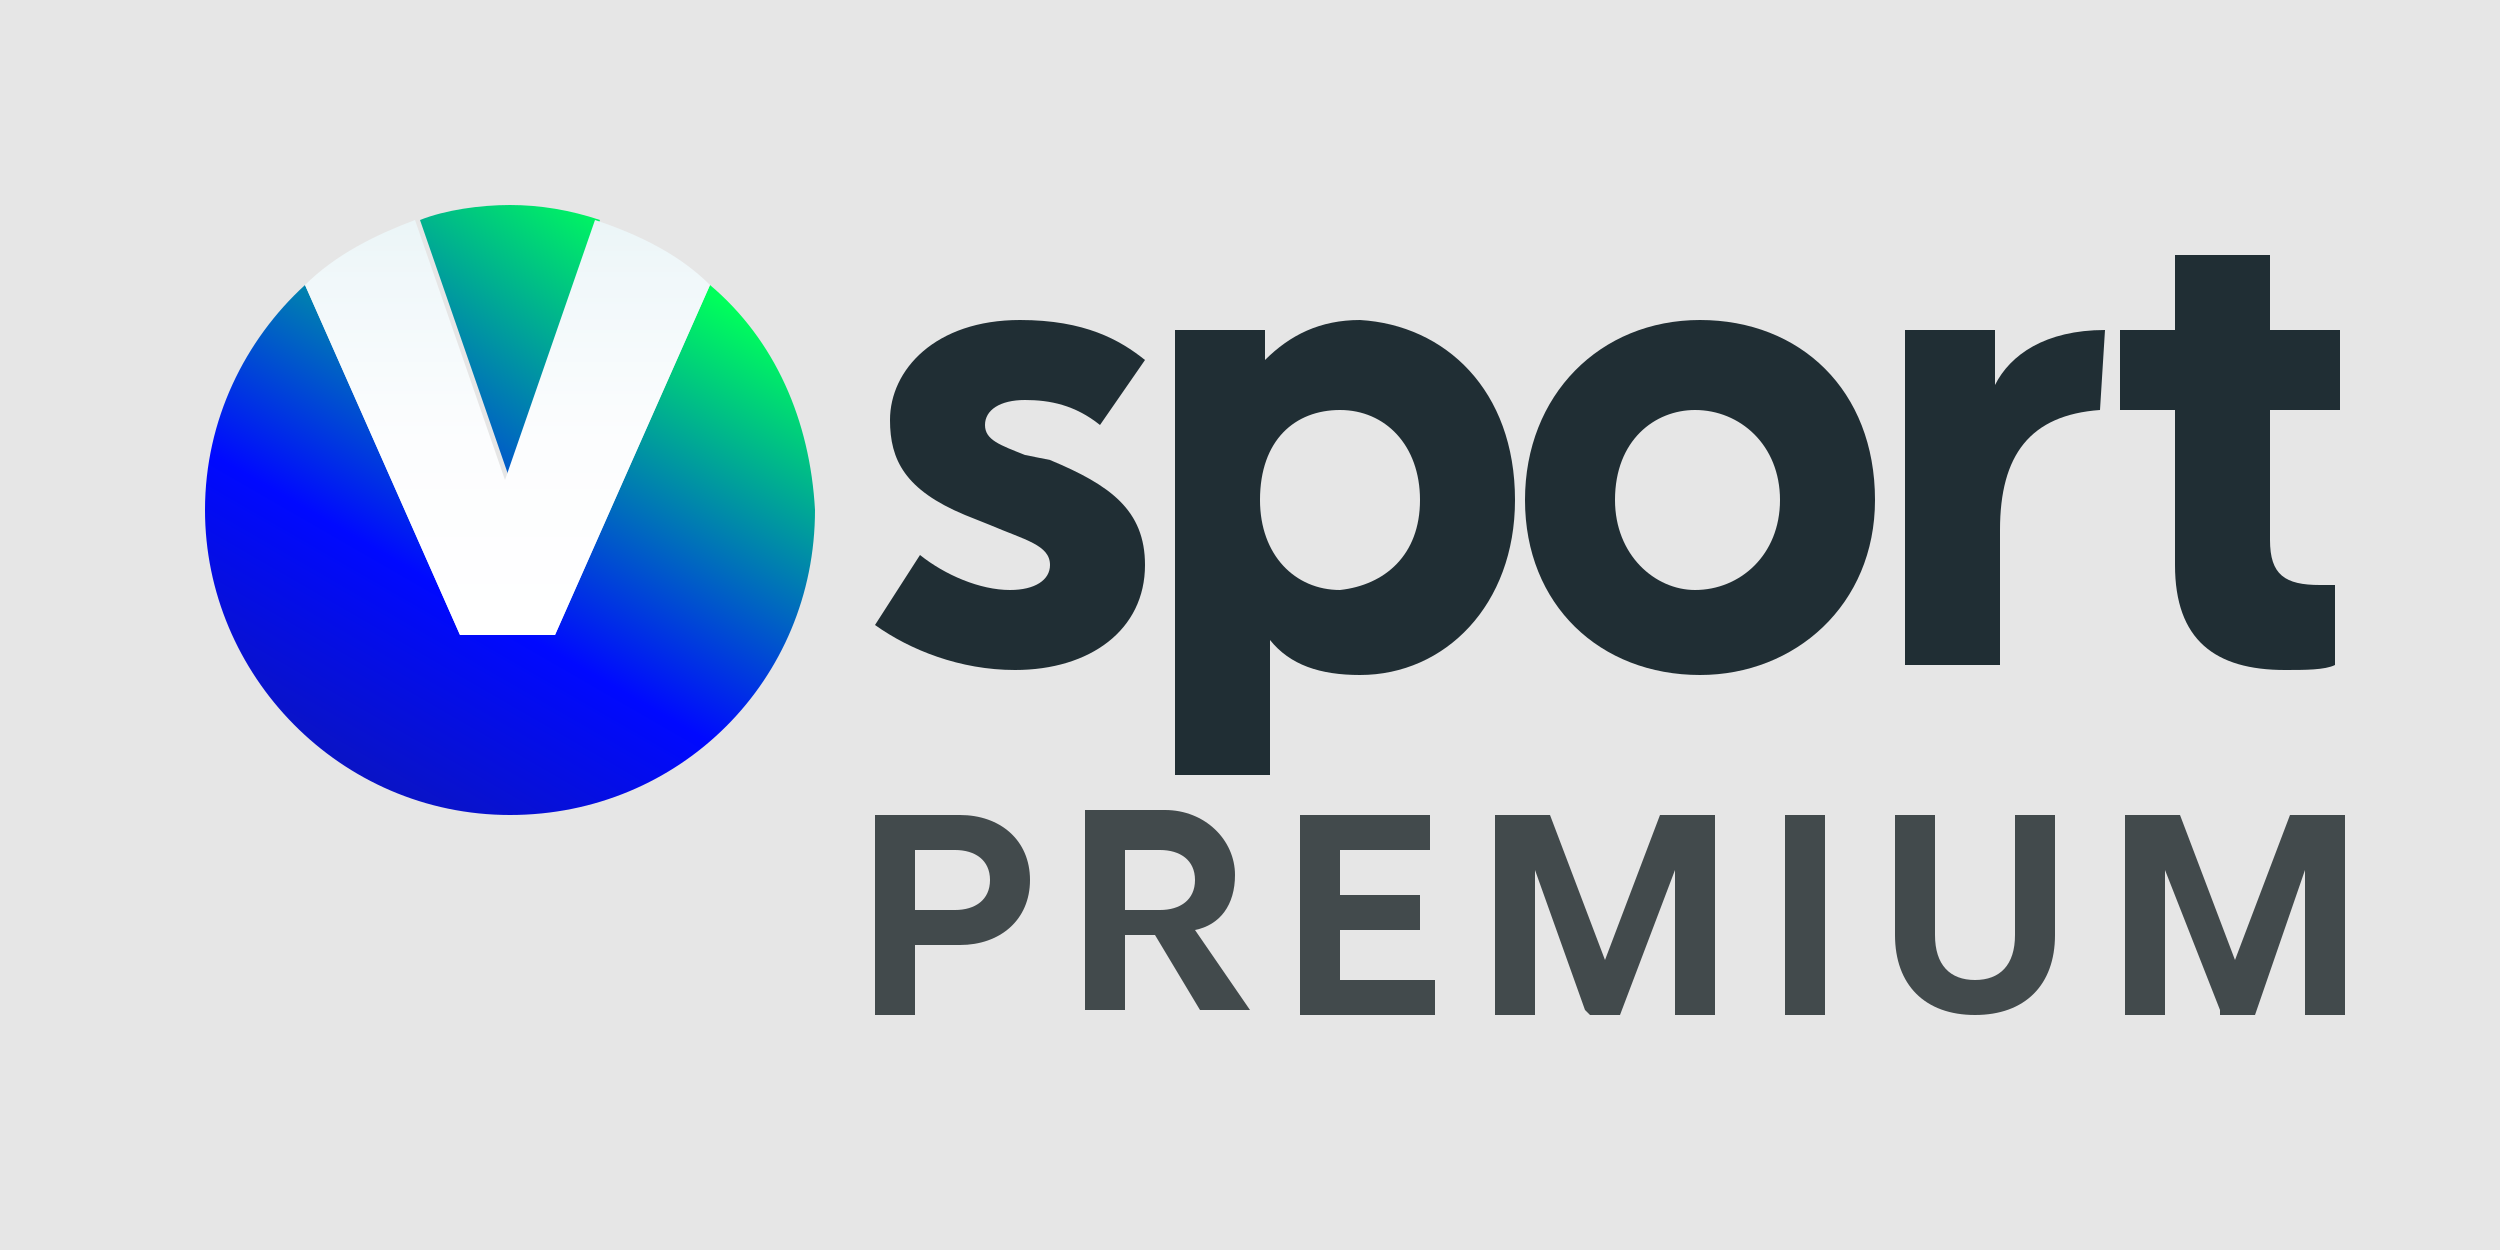
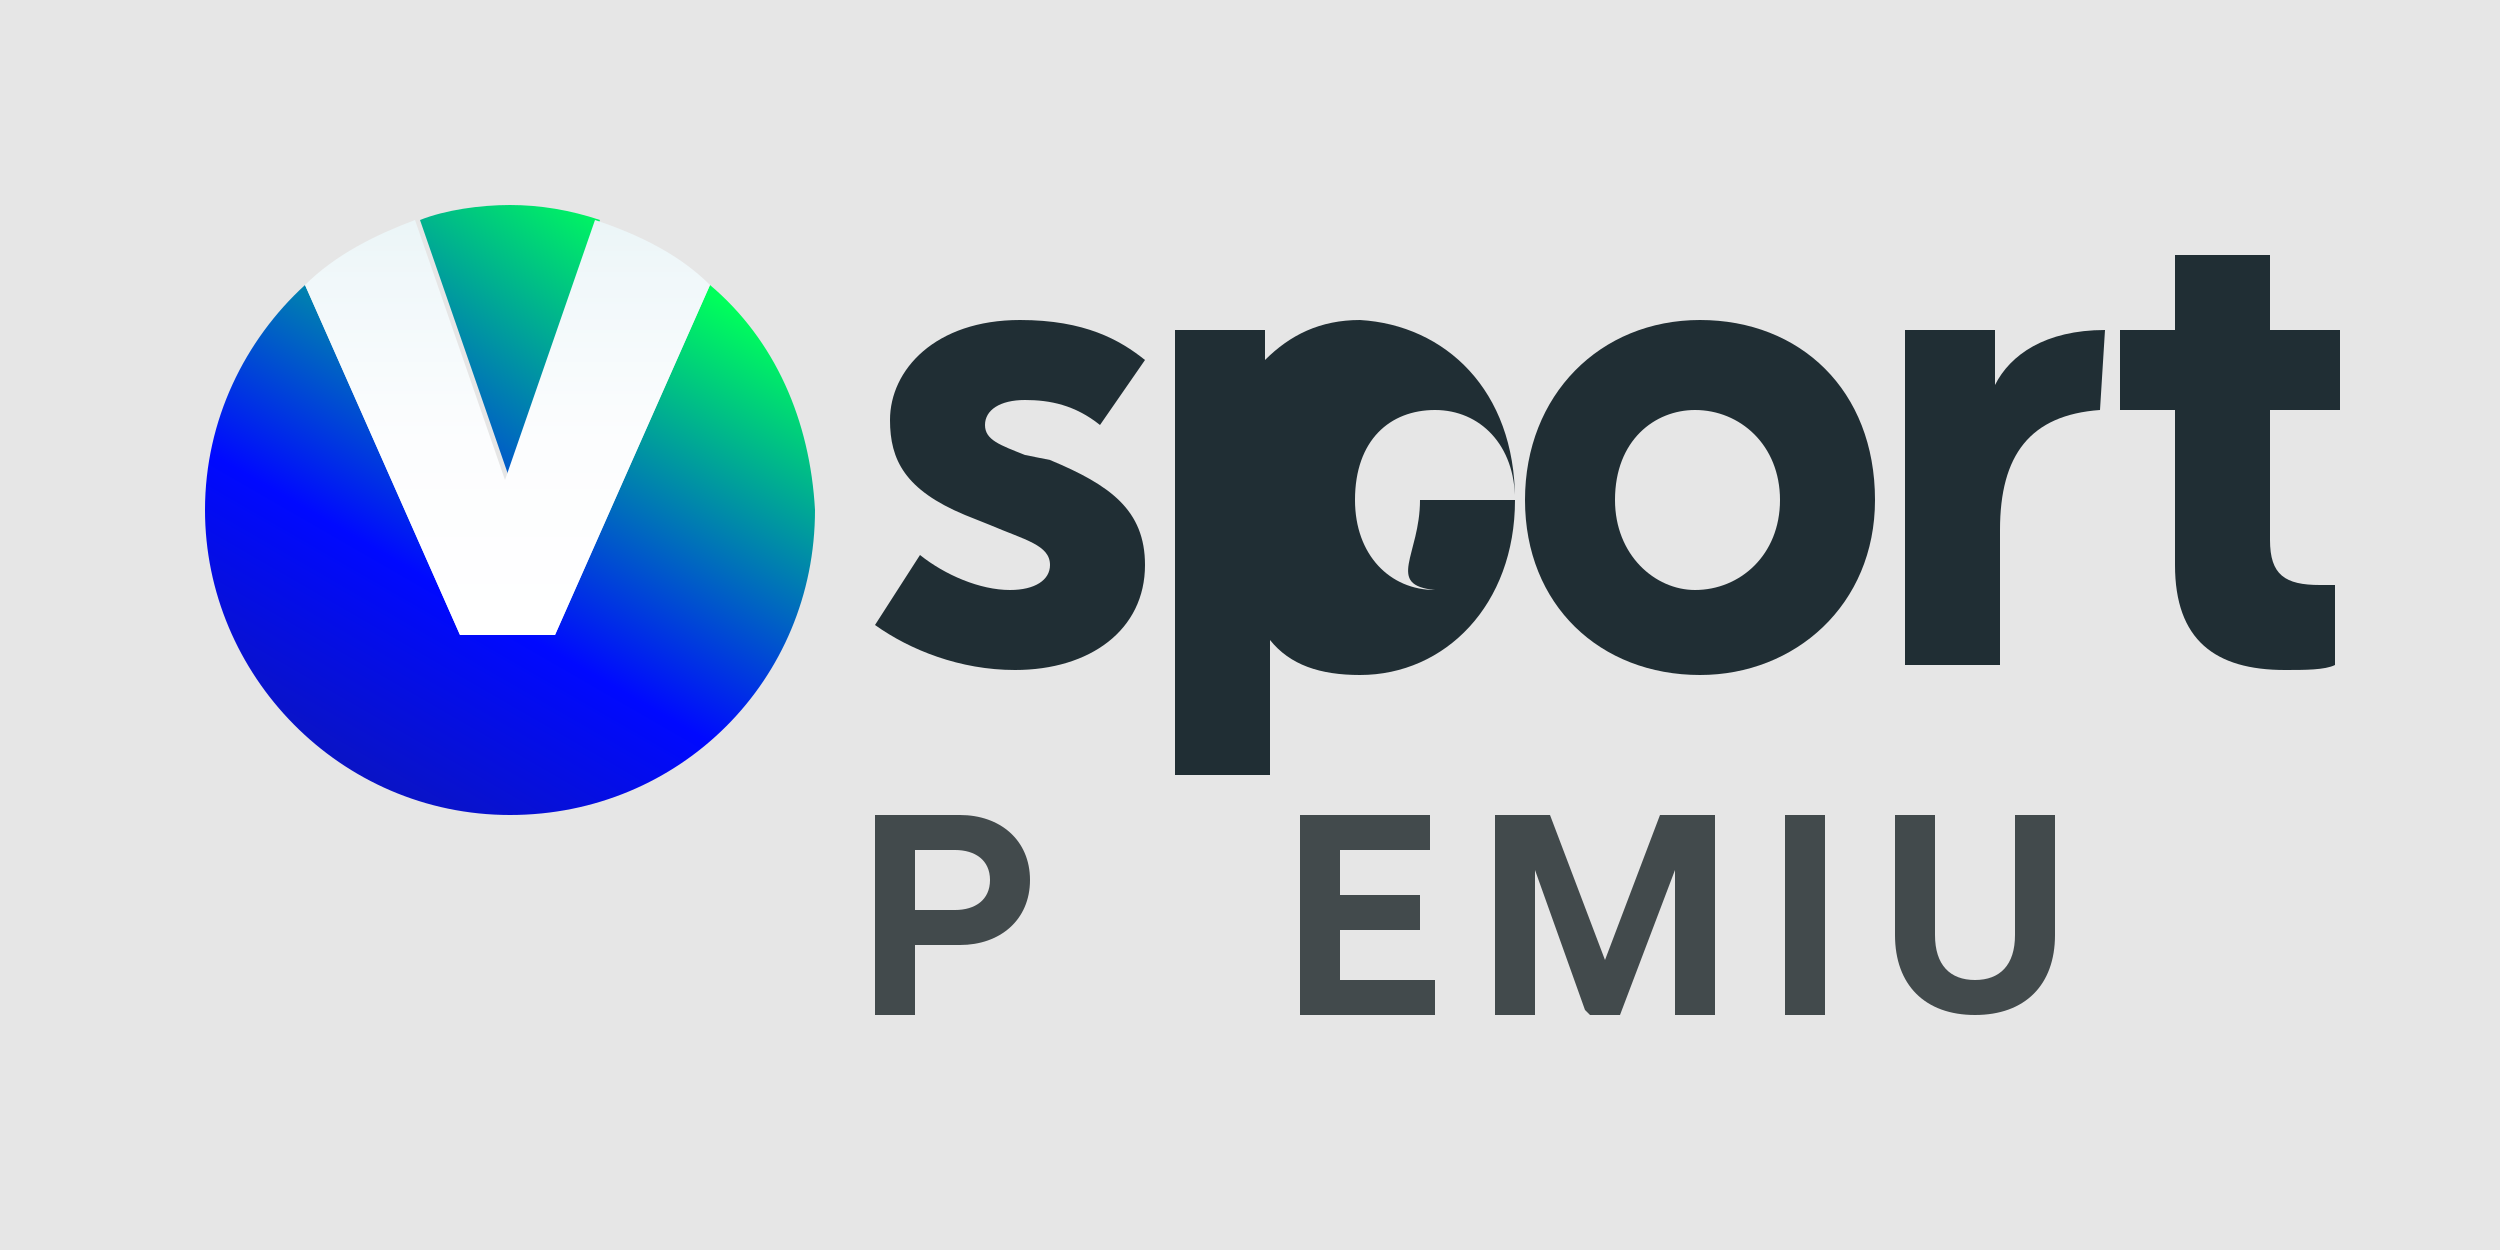
<svg xmlns="http://www.w3.org/2000/svg" version="1.1" id="Layer_2_1_" x="0px" y="0px" viewBox="0 0 50 25" style="enable-background:new 0 0 50 25;" xml:space="preserve">
  <style type="text/css"> .st0{fill:#E6E6E6;} .st1{fill:#424A4C;} .st2{fill:#202E34;} .st3{fill:url(#SVGID_1_);} .st4{fill:url(#SVGID_2_);} .st5{fill:url(#SVGID_3_);} </style>
  <rect class="st0" width="50" height="25" />
  <g>
    <path class="st1" d="M19.2,16.3h-1.7v4h0.8v-1.4h0.9c0.8,0,1.4-0.5,1.4-1.3C20.6,16.8,20,16.3,19.2,16.3z M18.3,17h0.8 c0.4,0,0.7,0.2,0.7,0.6c0,0.4-0.3,0.6-0.7,0.6h-0.8V17z" />
-     <path class="st1" d="M24.7,17.5c0-0.7-0.6-1.3-1.4-1.3h-1.6v4h0.8v-1.5h0.6l0.9,1.5l0,0H25l-1.1-1.6C24.4,18.5,24.7,18.1,24.7,17.5 z M22.5,17h0.7c0.4,0,0.7,0.2,0.7,0.6c0,0.4-0.3,0.6-0.7,0.6h-0.7V17z" />
    <polygon class="st1" points="26.8,18.6 28.4,18.6 28.4,17.9 26.8,17.9 26.8,17 28.6,17 28.6,16.3 26,16.3 26,20.3 28.7,20.3 28.7,19.6 26.8,19.6 " />
    <polygon class="st1" points="32.1,19.2 31,16.3 31,16.3 29.9,16.3 29.9,20.3 30.7,20.3 30.7,17.4 31.7,20.2 31.8,20.3 32.4,20.3 33.5,17.4 33.5,20.3 34.3,20.3 34.3,16.3 33.2,16.3 " />
    <rect x="35.7" y="16.3" class="st1" width="0.8" height="4" />
    <path class="st1" d="M40.3,18.7c0,0.6-0.3,0.9-0.8,0.9c-0.5,0-0.8-0.3-0.8-0.9v-2.4h-0.8v2.4c0,1,0.6,1.6,1.6,1.6 c1,0,1.6-0.6,1.6-1.6v-2.4h-0.8V18.7z" />
-     <polygon class="st1" points="45.8,16.3 44.7,19.2 43.6,16.3 43.6,16.3 42.5,16.3 42.5,20.3 43.3,20.3 43.3,17.4 44.4,20.2 44.4,20.3 45.1,20.3 46.1,17.4 46.1,20.3 46.9,20.3 46.9,16.3 " />
  </g>
  <g>
    <path class="st2" d="M22.9,7.2L22,8.5C21.5,8.1,21,8,20.5,8c-0.5,0-0.8,0.2-0.8,0.5c0,0.3,0.3,0.4,0.8,0.6L21,9.2 c1.2,0.5,1.9,1,1.9,2.1c0,1.3-1.1,2.1-2.6,2.1c-1.1,0-2.1-0.4-2.8-0.9l0.9-1.4c0.5,0.4,1.2,0.7,1.8,0.7c0.5,0,0.8-0.2,0.8-0.5 c0-0.4-0.5-0.5-1.2-0.8l-0.5-0.2c-1.2-0.5-1.5-1.1-1.5-1.9c0-1,0.9-2,2.6-2C21.7,6.4,22.4,6.8,22.9,7.2z" />
-     <path class="st2" d="M30.3,10c0,2.1-1.4,3.5-3.1,3.5c-0.8,0-1.4-0.2-1.8-0.7v2.7h-1.9l0-8.9h1.8v0.6c0.5-0.5,1.1-0.8,1.9-0.8 C28.9,6.5,30.3,7.8,30.3,10z M28.4,10c0-1.1-0.7-1.8-1.6-1.8c-0.9,0-1.6,0.6-1.6,1.8c0,1.1,0.7,1.8,1.6,1.8 C27.7,11.7,28.4,11.1,28.4,10z" />
+     <path class="st2" d="M30.3,10c0,2.1-1.4,3.5-3.1,3.5c-0.8,0-1.4-0.2-1.8-0.7v2.7h-1.9l0-8.9h1.8v0.6c0.5-0.5,1.1-0.8,1.9-0.8 C28.9,6.5,30.3,7.8,30.3,10z c0-1.1-0.7-1.8-1.6-1.8c-0.9,0-1.6,0.6-1.6,1.8c0,1.1,0.7,1.8,1.6,1.8 C27.7,11.7,28.4,11.1,28.4,10z" />
    <path class="st2" d="M37.5,10c0,2.1-1.6,3.5-3.5,3.5c-2,0-3.5-1.4-3.5-3.5c0-2.1,1.5-3.6,3.5-3.6C36,6.4,37.5,7.8,37.5,10z M32.3,10c0,1.1,0.8,1.8,1.6,1.8c0.9,0,1.7-0.7,1.7-1.8c0-1.1-0.8-1.8-1.7-1.8C33.1,8.2,32.3,8.8,32.3,10z" />
    <path class="st2" d="M42,8.2c-1.4,0.1-2,0.9-2,2.4v2.7h-1.9V6.6h1.8v1.1c0.3-0.6,1-1.1,2.2-1.1L42,8.2z" />
    <path class="st2" d="M45.4,10.8c0,0.7,0.3,0.9,1,0.9c0.1,0,0.2,0,0.3,0v1.6c-0.2,0.1-0.6,0.1-1,0.1c-1.4,0-2.2-0.6-2.2-2.1V8.2 h-1.1V6.6h1.1V5.1h1.9v1.5h1.4v1.6h-1.4V10.8z" />
  </g>
  <g>
    <linearGradient id="SVGID_1_" gradientUnits="userSpaceOnUse" x1="-784.385" y1="273.147" x2="-781.702" y2="276.686" gradientTransform="matrix(4.072 8.593866e-06 5.640498e-06 -4.072 3194.688 1130.307)">
      <stop offset="5.100000e-03" style="stop-color:#16217C" />
      <stop offset="0.547" style="stop-color:#0009FF" />
      <stop offset="1" style="stop-color:#00FF5B" />
    </linearGradient>
    <path class="st3" d="M12,4.4c-0.6-0.2-1.2-0.3-1.8-0.3c-0.6,0-1.3,0.1-1.8,0.3l1.8,5.2L12,4.4z" />
    <linearGradient id="SVGID_2_" gradientUnits="userSpaceOnUse" x1="-783.49" y1="272.672" x2="-781.383" y2="276.321" gradientTransform="matrix(4.072 8.593866e-06 5.640498e-06 -4.072 3194.688 1130.307)">
      <stop offset="5.100000e-03" style="stop-color:#16217C" />
      <stop offset="0.547" style="stop-color:#0009FF" />
      <stop offset="1" style="stop-color:#00FF5B" />
    </linearGradient>
    <path class="st4" d="M14.2,5.7l-3.1,7H9.2l-3.1-7c-1.2,1.1-2,2.7-2,4.5c0,3.3,2.7,6.1,6.1,6.1s6.1-2.7,6.1-6.1 C16.2,8.4,15.5,6.8,14.2,5.7z" />
    <linearGradient id="SVGID_3_" gradientUnits="userSpaceOnUse" x1="10.17" y1="21.608" x2="10.17" y2="13.339" gradientTransform="matrix(1 0 0 -1 0 26)">
      <stop offset="0" style="stop-color:#EBF5F7" />
      <stop offset="0.152" style="stop-color:#F1F8FA" />
      <stop offset="0.537" style="stop-color:#FCFDFE" />
      <stop offset="0.997" style="stop-color:#FFFFFF" />
    </linearGradient>
    <path class="st5" d="M9.2,12.7h1.9l3.1-7c-0.6-0.6-1.4-1-2.3-1.3l-1.8,5.2L8.3,4.4C7.5,4.7,6.7,5.1,6.1,5.7L9.2,12.7z" />
  </g>
</svg>